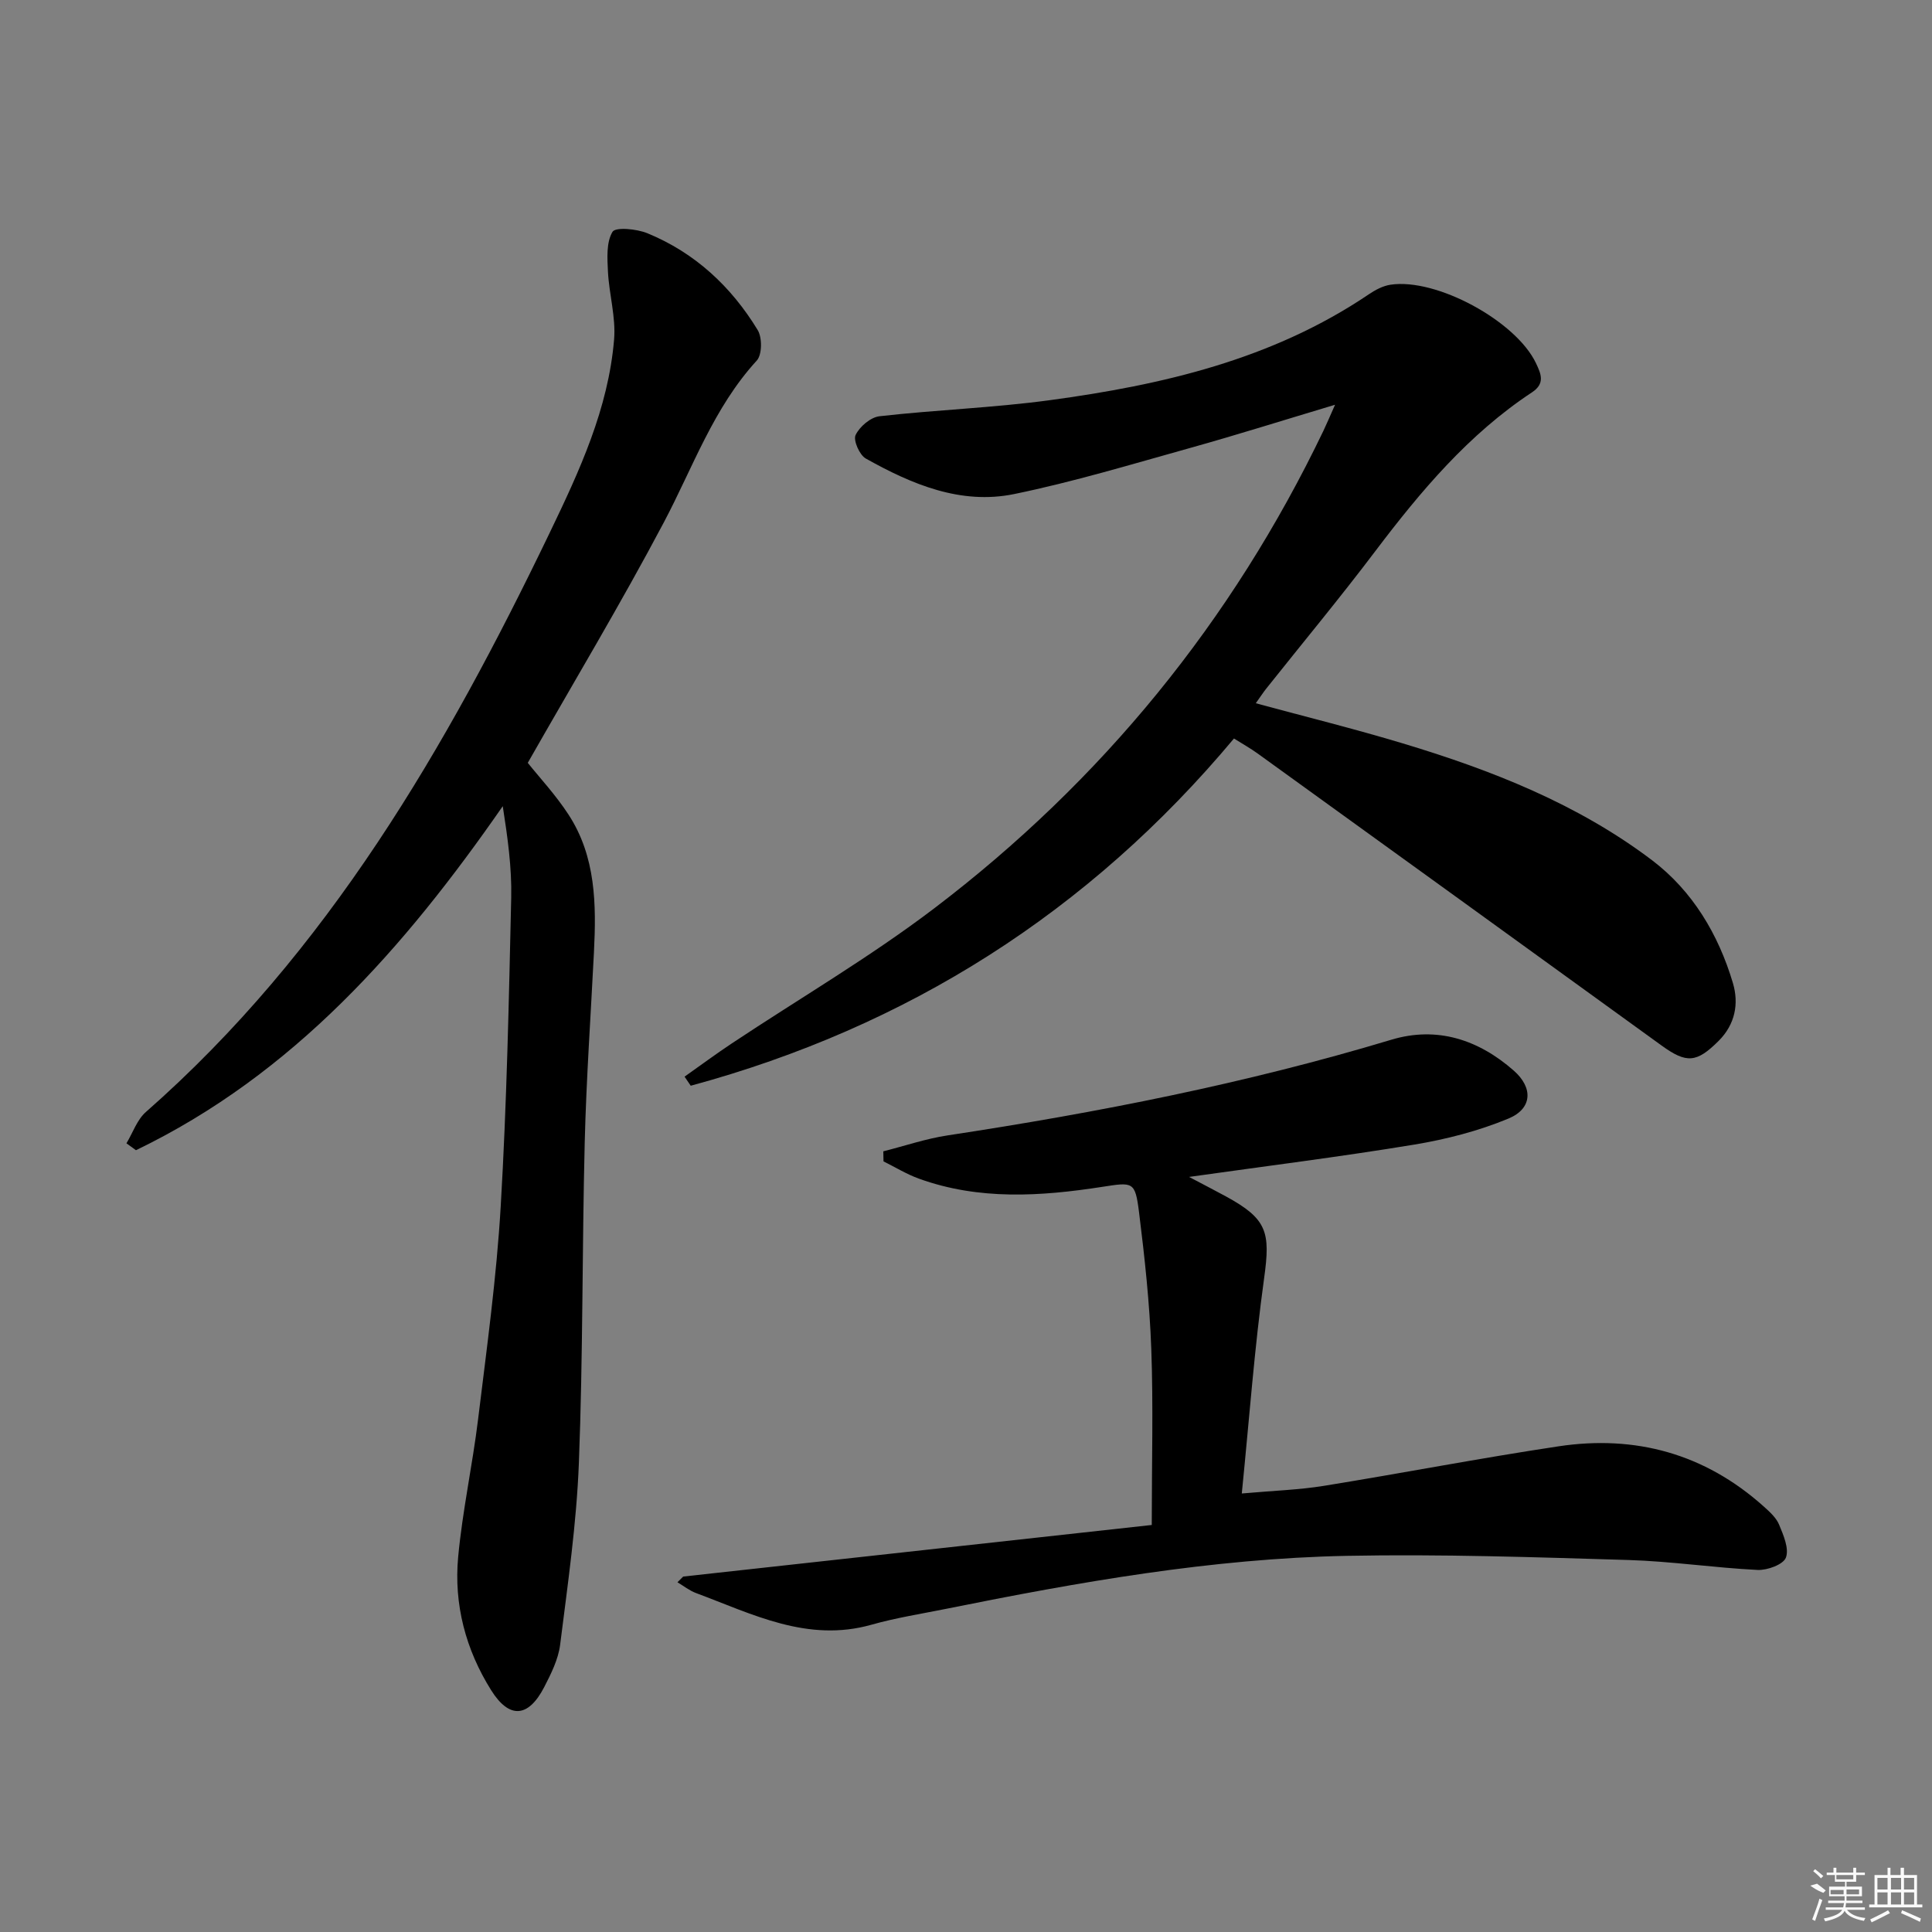
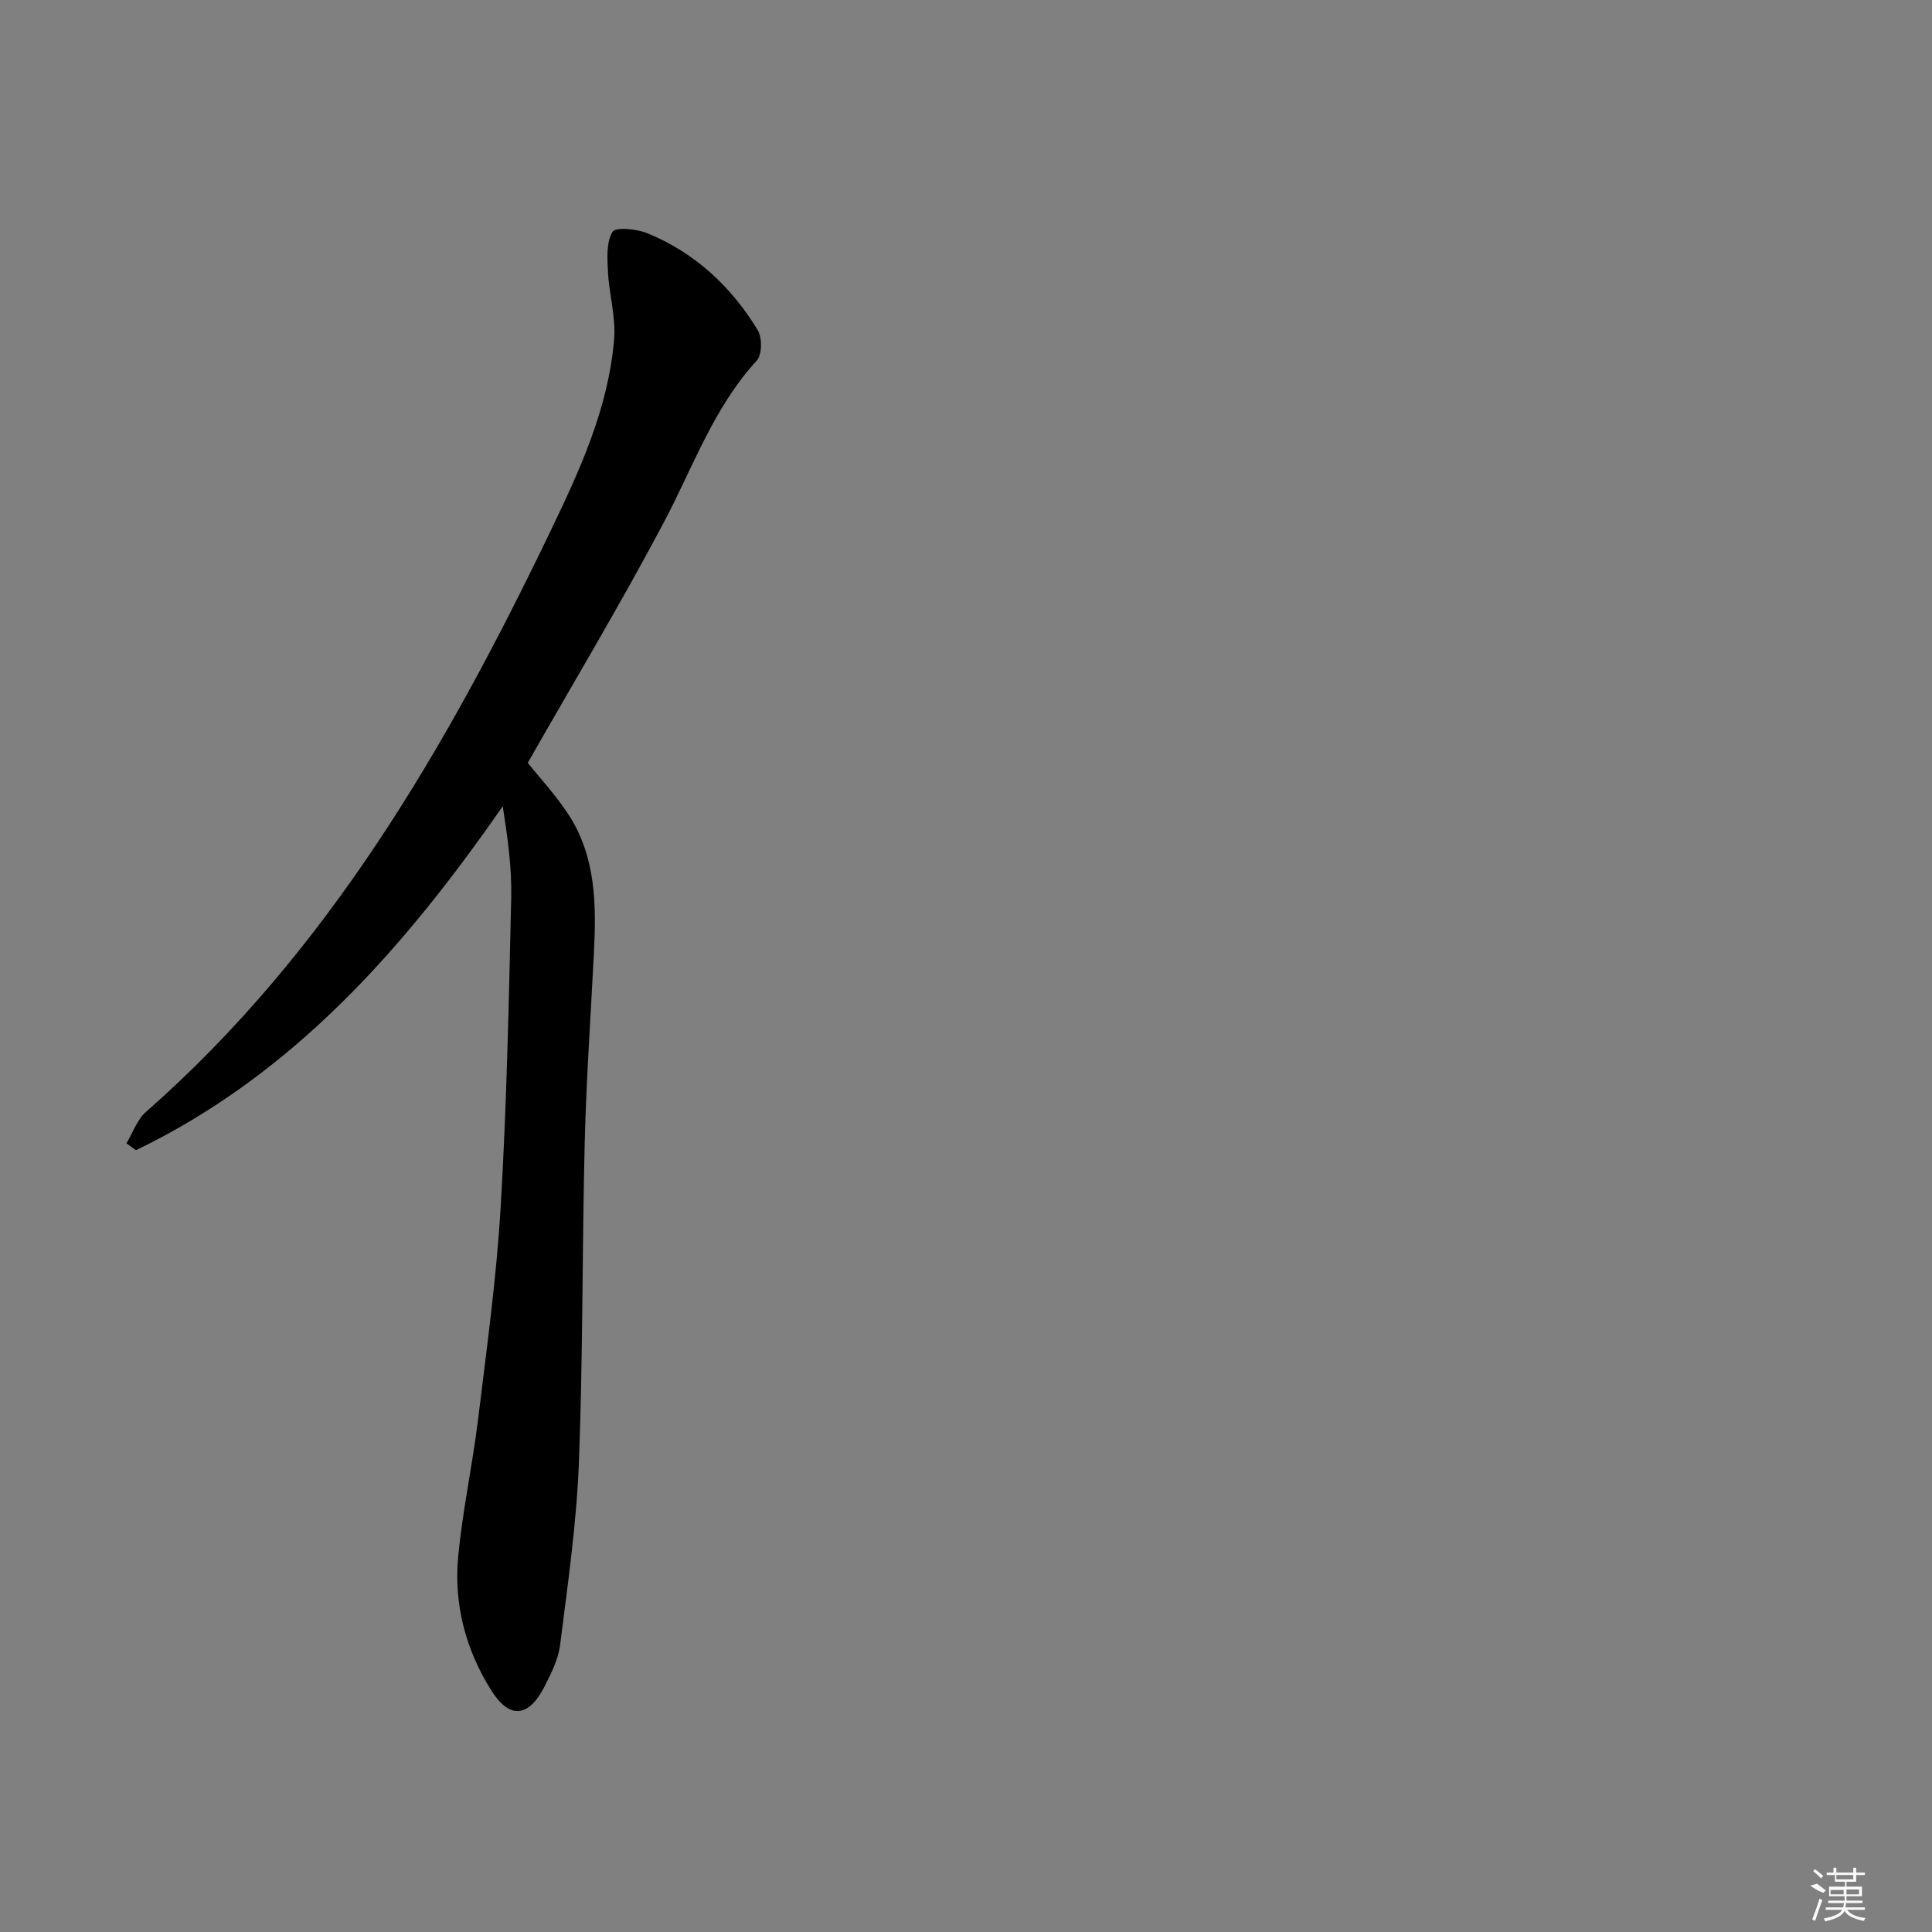
<svg xmlns="http://www.w3.org/2000/svg" enable-background="new 0 0 400 400" viewBox="0 0 400 400">
  <rect x="0" y="0" width="400" height="400" fill="#808080" stroke="none" />
-   <path d="m260 145.6c10.37 2.81 20.47 5.31 30.43 8.31 18.38 5.53 36.21 12.53 51.62 24.2 8.36 6.34 13.73 15.33 16.73 25.42 1.26 4.24.49 8.55-2.98 12-4.54 4.51-6.6 4.69-11.78.94-27.87-20.18-55.76-40.34-83.66-60.48-1.47-1.06-3.06-1.95-4.88-3.09-30.06 35.96-67.65 59.73-112.47 71.89-.43-.63-.85-1.25-1.28-1.88 3.27-2.31 6.48-4.69 9.81-6.9 13.97-9.29 28.54-17.81 41.87-27.94 34.75-26.42 61.68-59.45 80.6-98.9.63-1.32 1.2-2.68 2.4-5.37-10.73 3.21-20.28 6.23-29.92 8.92-12.12 3.38-24.21 7.04-36.52 9.57-11.07 2.27-21.21-2.03-30.72-7.36-1.3-.73-2.63-3.77-2.11-4.86.83-1.74 3.1-3.68 4.95-3.89 11.71-1.33 23.54-1.74 35.22-3.32 23.35-3.16 46.1-8.42 66.08-21.92 1.34-.91 2.92-1.75 4.48-1.99 9.52-1.45 26.01 7.53 30.14 16.25 1.05 2.21 1.93 4.21-.83 6.03-13.12 8.66-23.05 20.47-32.43 32.87-7.32 9.69-15.09 19.04-22.65 28.55-.67.86-1.29 1.81-2.1 2.95z" />
  <path d="m26.18 236.71c1.32-2.19 2.2-4.89 4.03-6.49 37.72-33.15 62.22-75.49 83.63-119.98 6.14-12.75 12.1-25.62 13.3-39.94.39-4.62-1.03-9.36-1.27-14.06-.14-2.79-.36-6.07.94-8.24.62-1.03 4.99-.62 7.2.28 9.86 4.04 17.39 11.05 22.87 20.07.94 1.55.91 5.08-.19 6.29-8.98 9.79-13.23 22.15-19.28 33.57-8.84 16.71-18.59 32.95-28.14 49.73 2.39 3 5.79 6.64 8.46 10.75 5.64 8.68 5.74 18.55 5.24 28.46-.66 13.12-1.58 26.23-1.91 39.36-.55 22.13-.35 44.29-1.21 66.41-.49 12.57-2.31 25.09-3.88 37.6-.38 3.03-1.88 6.02-3.31 8.8-3.29 6.34-7.23 6.6-10.98.61-5.27-8.41-7.74-17.77-6.82-27.6.89-9.56 2.97-19 4.13-28.54 1.79-14.67 3.82-29.35 4.68-44.08 1.25-21.25 1.69-42.55 2.17-63.83.14-6.23-.74-12.49-1.75-18.97-20.37 29.35-43.34 55.5-75.94 71.23-.65-.49-1.31-.96-1.97-1.43z" />
-   <path d="m141.45 326.41c32.05-3.53 64.1-7.05 97.01-10.68 0-12.95.33-24.72-.1-36.46-.34-9.44-1.36-18.87-2.53-28.25-.81-6.47-1.25-6.28-7.65-5.29-12.73 1.97-25.48 2.8-37.92-1.7-2.55-.92-4.9-2.37-7.34-3.58-.01-.69-.03-1.39-.04-2.08 4.44-1.12 8.81-2.62 13.32-3.3 31.03-4.71 61.75-10.74 91.84-19.8 9.49-2.86 18.06-.03 25.37 6.39 4.04 3.55 3.86 7.87-1.11 9.93-6.19 2.57-12.87 4.29-19.51 5.39-15.21 2.51-30.52 4.42-46.61 6.69 2.84 1.5 5.24 2.73 7.61 4.02 8.57 4.67 9.26 7.38 7.94 16.89-2 14.43-3.06 28.98-4.63 44.63 6.63-.59 11.86-.75 16.99-1.58 16.2-2.62 32.33-5.74 48.56-8.18 15.96-2.41 30.32 1.53 42.5 12.44 1.23 1.1 2.6 2.33 3.2 3.79.9 2.17 2.1 4.95 1.4 6.81-.53 1.42-3.83 2.64-5.84 2.55-8.95-.44-17.86-1.79-26.8-2.06-19.42-.58-38.86-1.24-58.27-.86-27.98.55-55.48 5.43-82.85 10.95-5.2 1.05-10.47 1.87-15.56 3.31-13.24 3.74-24.63-2.2-36.34-6.56-1.36-.51-2.56-1.47-3.83-2.23.39-.4.79-.79 1.19-1.18z" />
  <g fill="#fafafa">
    <path d="m374.8 390.4 1.4-.4c.7.5 1.3 1 1.8 1.4l-.5.5c-1.5-.6-2.1-1.1-2.7-1.5zm1 7.3-.6-.3c.5-1.4 1.1-2.8 1.5-4.3.2.1.4.2.6.3-.5 1.3-1 2.8-1.5 4.3zm-.4-10.3.4-.4c.4.3 1 .8 1.7 1.4l-.5.5c-.4-.5-1-1-1.6-1.5zm2.5.3h1.7v-1h.6v1h3.5v-1h.6v1h1.8v.5h-1.8v1.4h-2v1h3.2v2h-3.2v.9h3.3v.5h-3.4c0 .3-.1.6-.1.9h4v.5h-3.7c.7.9 1.9 1.5 3.8 1.7-.1.2-.2.4-.3.6-2.1-.4-3.5-1.1-4-2.1-.4 1-1.8 1.7-4 2.2-.1-.2-.2-.4-.3-.6 2.1-.4 3.4-1 3.8-1.8h-3.4v-.5h3.6c.1-.3.1-.6.2-.9h-3.3v-.5h3.4c0-.3 0-.6 0-.9h-3.2v-2h3.3v-1h-2.1v-1.4h-1.7v-.5zm1.1 3.5v1h2.7c0-.3 0-.4 0-.4 0-.1 0-.2 0-.2 0-.1 0-.2 0-.3h-2.7zm1.2-3v.9h3.5v-.9zm4.7 3h-2.6v.6.4h2.6z" />
-     <path d="m393.6 386.7h.6v1.5h2.7v6.1h1.1v.6h-11v-.6h1.1v-6.1h2.7v-1.5h.6v1.5h2.1v-1.5zm-2.7 8.8.4.6c-1.2.6-2.5 1.3-3.8 1.9-.1-.2-.2-.4-.3-.6 1.2-.6 2.5-1.2 3.7-1.9zm-2.2-6.7v2.4h2.1v-2.4zm0 3v2.5h2.1v-2.5zm2.8-3v2.4h2.1v-2.4zm0 3v2.5h2.1v-2.5zm6 6.1c-1.4-.7-2.7-1.3-3.9-1.8l.2-.6c1.5.6 2.7 1.2 3.9 1.7zm-1.2-9.1h-2.1v2.4h2.1zm-2.1 3v2.5h2.1v-2.5z" />
  </g>
</svg>